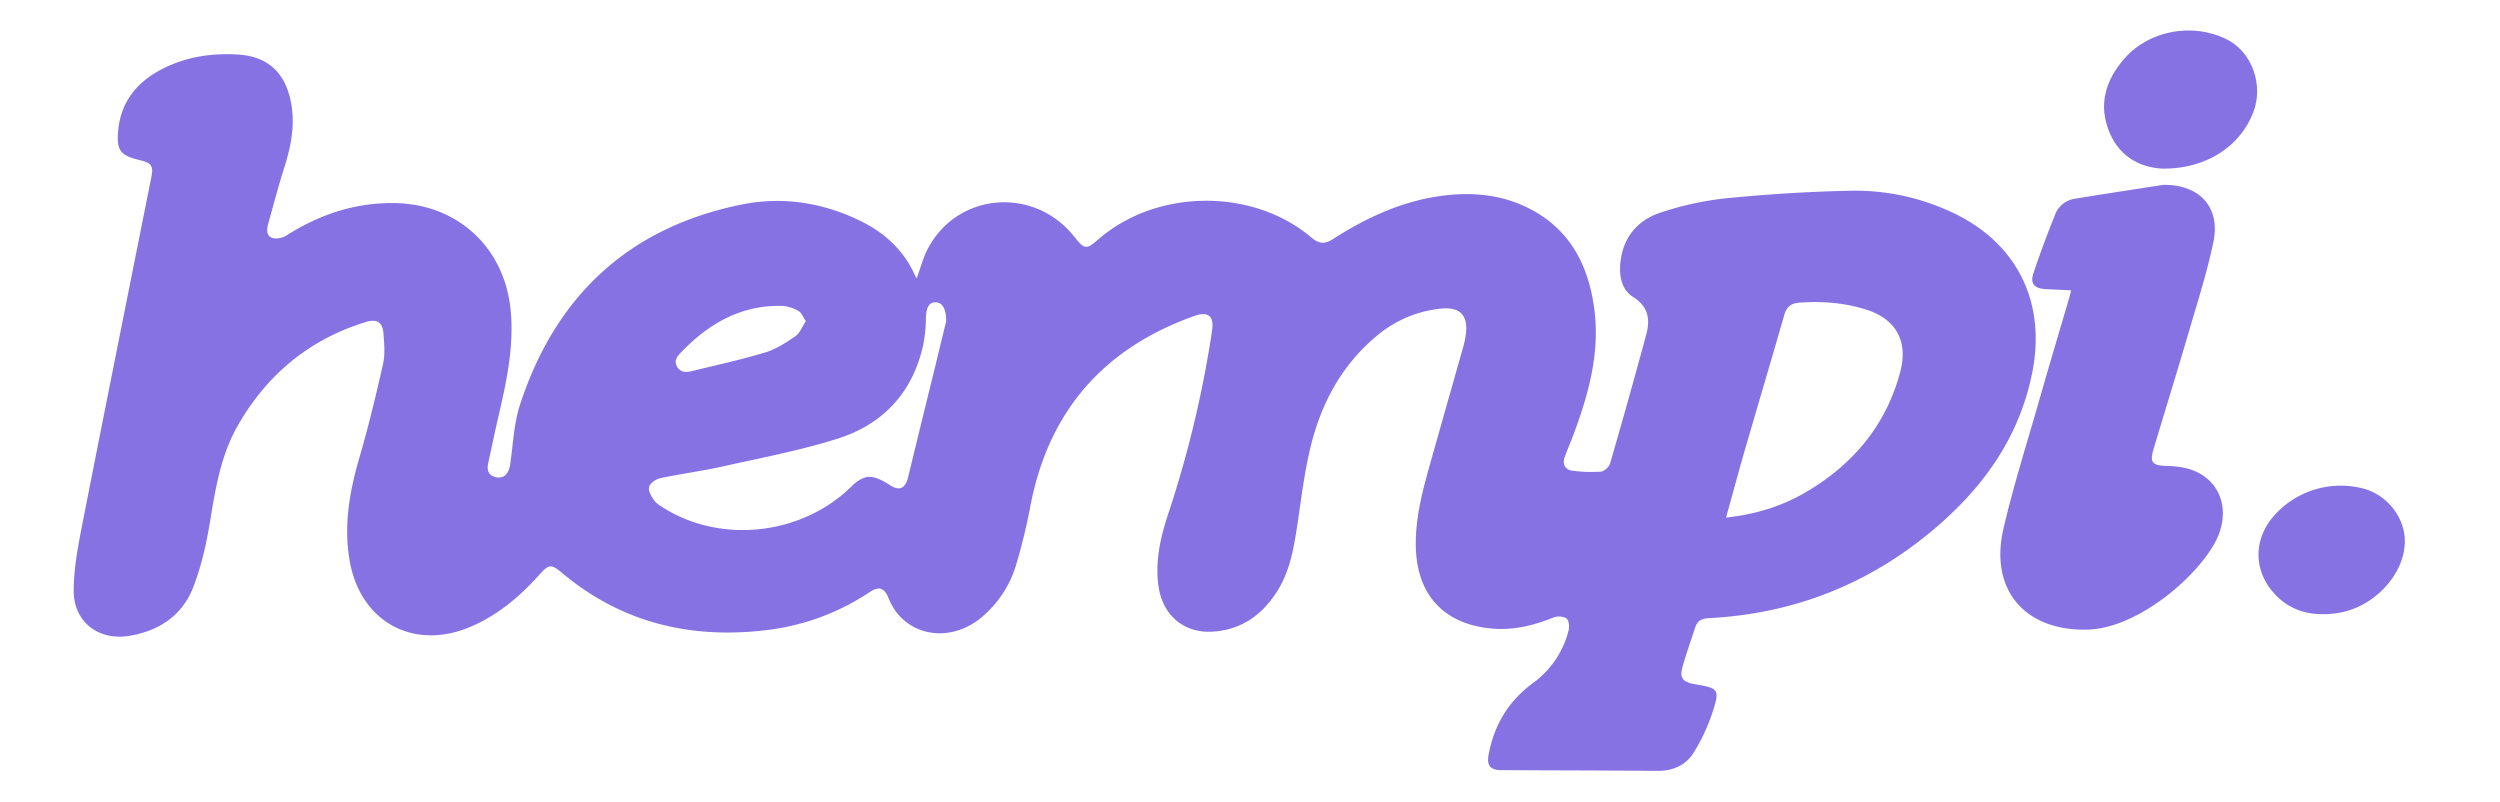
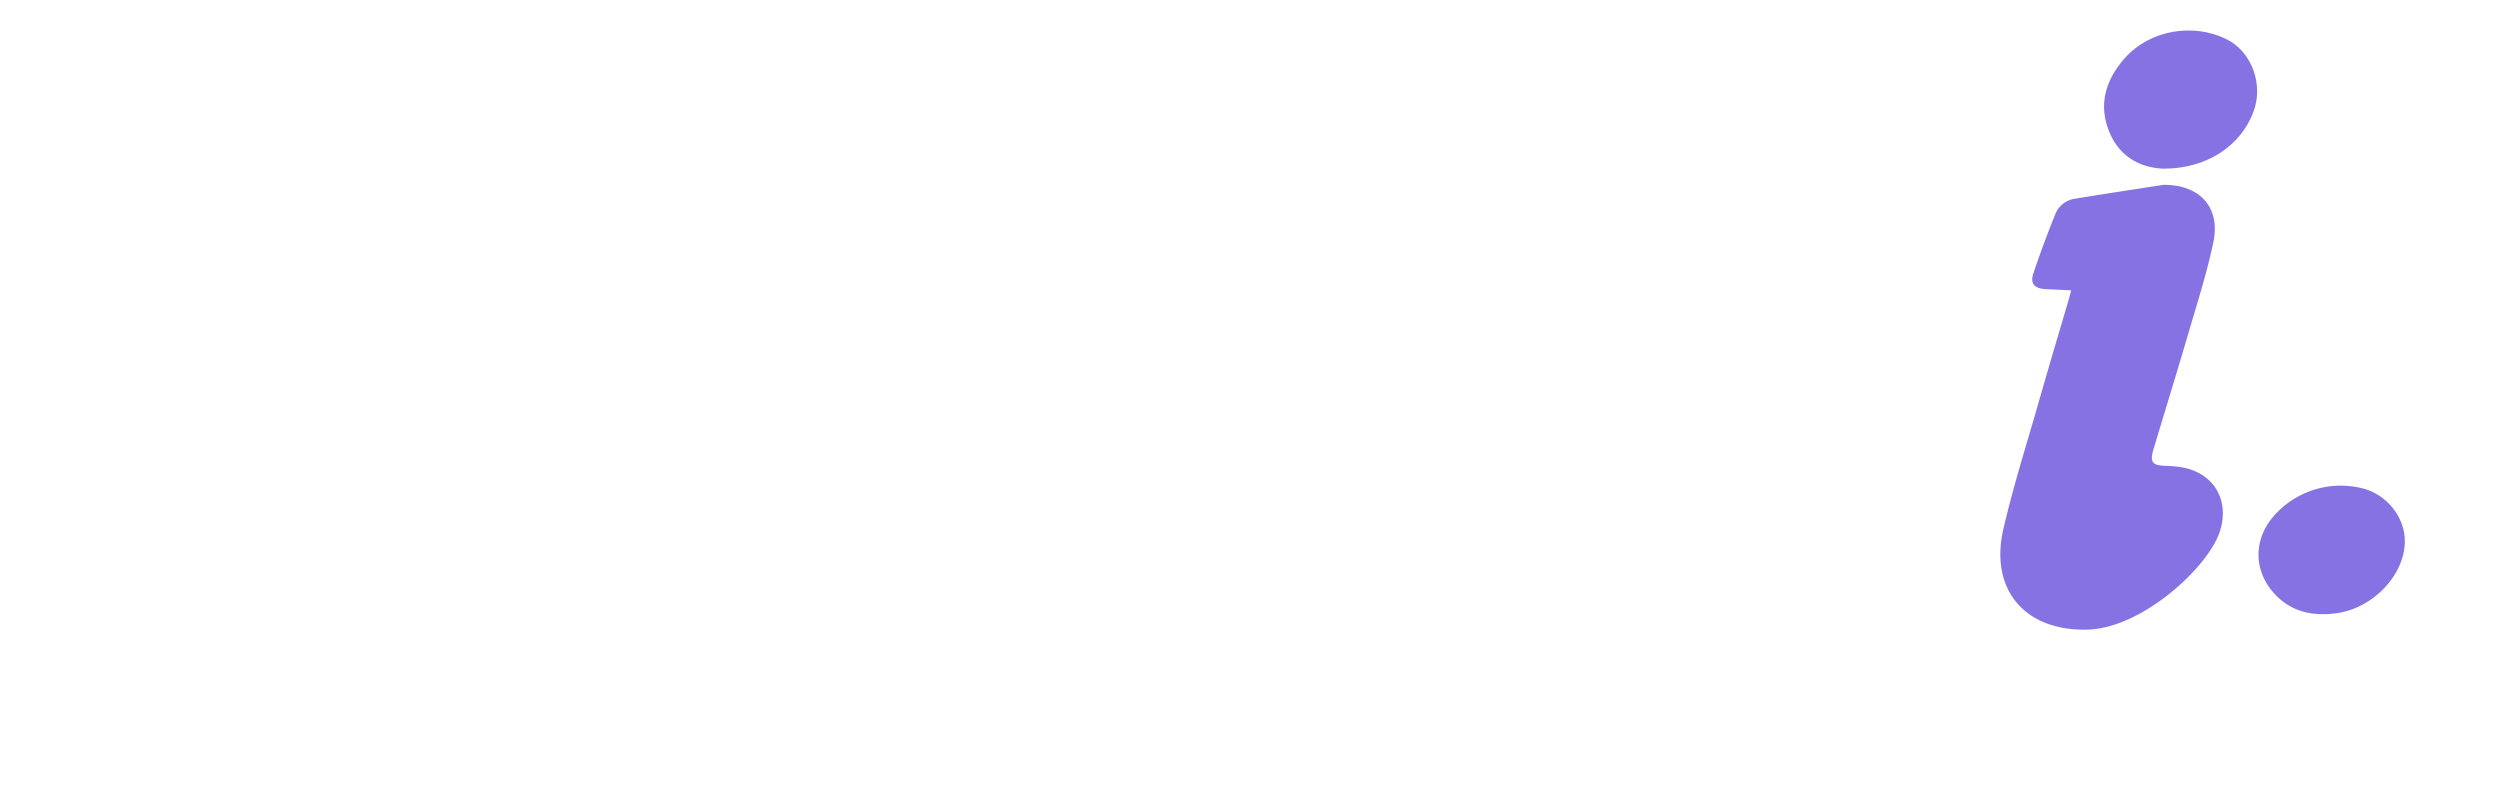
<svg xmlns="http://www.w3.org/2000/svg" id="Calque_1" data-name="Calque 1" viewBox="0 0 1366 438">
  <defs>
    <style>.cls-1{fill:#8772e3;}</style>
  </defs>
  <title>logo hempi</title>
-   <path class="cls-1" d="M500.92,152.05c2-5.54,3.44-11.21,6.09-16.23,16.21-30.77,58-34.09,79.94-6.53,5.7,7.15,6.53,7.23,13.3,1.38,31.85-27.53,84-28.07,116.18-1,4.09,3.45,7.12,4,11.83,1,17.34-11.13,35.79-19.88,56.37-23.22,18.75-3,37-1.52,53.76,8,20.17,11.46,29.41,30.14,32.58,52.26,3.54,24.71-3,47.88-11.57,70.66-1.41,3.74-3,7.41-4.37,11.15-1.5,4,.05,7.19,4.2,7.68a78.26,78.26,0,0,0,15.44.52c1.85-.15,4.53-2.57,5.08-4.47Q890,218,899.55,182.61c2.15-8,1.17-15.05-7.12-20.28-6.57-4.15-7.84-11.72-7-19.21,1.5-13.49,9.33-22.78,21.63-26.87a170.15,170.15,0,0,1,36.39-7.94c22.67-2.24,45.47-3.65,68.25-4.1A124,124,0,0,1,1066,115.77c35.46,16.23,51.88,48.4,44.63,86.68-6.61,34.83-25.52,62.11-51.76,84.86q-54,46.8-125.41,50.47c-3.65.19-6,1.45-7.17,4.92-2.37,7.28-4.94,14.49-7,21.84-1.61,5.64.12,8,5.86,9.15.32.07.65.12,1,.18,12.82,2.13,13.61,2.73,9.7,14.91a102.85,102.85,0,0,1-10.42,22.44c-4.34,7-11.48,10.09-20.05,10-28.33-.27-56.66-.27-85-.41-6.07,0-8.13-2.51-7-8.54,3-16.09,10.84-29.2,24.09-38.94a50.77,50.77,0,0,0,19.57-28.71c.54-2.08.27-5.6-1.06-6.64-1.61-1.25-5.07-1.44-7.13-.6-10.81,4.4-21.88,7.09-33.57,6.07-26.32-2.29-41.23-18.47-41.68-45-.28-16.9,4.39-32.91,8.92-48.94q8.48-30,17-60A46.26,46.26,0,0,0,801,182.2c1.14-9.88-3.31-14.53-13.25-13.61a64.26,64.26,0,0,0-36.15,15.49c-18.51,15.63-29.5,36.1-35.25,59.09-4,15.92-5.64,32.42-8.27,48.67-1.75,10.74-4.11,21.32-9.9,30.68-8.18,13.22-19.69,21.66-35.59,22.61s-27.41-9.13-29.6-24.91c-1.89-13.59,1.09-26.58,5.26-39.25a602.54,602.54,0,0,0,23.2-94.91c.29-1.8.53-3.62.81-5.43,1.21-7.82-2-10.72-9.63-8-49.72,17.67-79.87,52.17-89.7,104.27A319.78,319.78,0,0,1,555,309.31a59.28,59.28,0,0,1-17.09,26.61c-15.33,14.15-37,13.37-48.48-1.87a34.89,34.89,0,0,1-4-7.43c-2.27-5.36-5.17-6.46-10.08-3.19a129.18,129.18,0,0,1-57.63,21c-41.07,4.69-78.37-4.39-110.54-31.32-6-5-7.21-5-12.6,1.05-10.55,11.78-22.45,21.81-37.11,28.15-31.4,13.59-60.74-2.47-66.47-36.22-3.27-19.22,0-37.65,5.4-56.1,4.91-16.89,9.05-34,12.91-51.2,1.17-5.23.62-11,.23-16.41-.46-6.45-3.58-8.33-9.89-6.37C169,185.52,146,204.53,130,232.39c-9.3,16.27-12.24,34.23-15.2,52.38-2,12.23-4.76,24.58-9.21,36.09-6,15.43-18.66,23.86-34.91,26.57-16.78,2.79-30.41-7.56-30.41-24.58,0-11.51,2.12-23.15,4.34-34.52,12.55-64,25.43-128,38.17-192,1.08-5.43-.14-7.24-5.47-8.59l-1-.26C65.58,84.9,63.5,82.1,64.62,70.89c1.49-14.83,9.64-25.3,22.34-32.3,13.51-7.44,28.33-9.76,43.49-8.75,16.27,1.09,25.63,10.35,28.59,26.34,2.26,12.21,0,23.77-3.71,35.35-3.22,10.13-5.89,20.44-8.76,30.68-.86,3-1.22,6.62,2.18,7.79,2.19.76,5.61,0,7.68-1.28,18-11.46,37.32-18,58.85-17.76,35,.38,60.88,24.67,63.84,59.54,1.75,20.69-2.9,40.37-7.49,60.16-1.69,7.29-3.13,14.64-4.79,21.94-.9,3.93-.32,7.12,4.09,8.14,4.25,1,7-1.75,7.8-6.82,1.65-11,2-22.44,5.43-32.87,19.4-59.33,59.37-96.77,121-109.28,22.74-4.62,45.16-1,66.06,9.49,12.84,6.48,22.9,16,28.79,29.38A9.09,9.09,0,0,0,500.92,152.05Zm442.2,130.74C960,281,974.75,276.22,988.29,268c25.09-15.18,42.61-36.46,50.07-65.1,4.29-16.49-2.44-28.49-18.32-33.61-12-3.86-24.38-4.85-37-3.91-4.78.36-7,2.63-8.22,7.07-7.2,25.07-14.66,50.07-21.93,75.12C949.6,259.06,946.52,270.58,943.12,282.79ZM517,175.48c0-6.84-2.15-10.26-5.79-10.28s-5.13,2.67-5.31,8.9a78.23,78.23,0,0,1-1.46,14.36c-5.72,26-21.95,43.39-46.8,51.24-20.53,6.48-41.86,10.49-62.92,15.2-11.2,2.5-22.62,4-33.84,6.34-2.39.51-5.54,2.62-6.19,4.68s1.11,5.12,2.55,7.25c1.24,1.83,3.42,3.13,5.37,4.36,32,20,76.27,14.66,103.09-12.19,2.41-2.4,6.18-4.85,9.28-4.8,3.75.06,7.79,2.26,11.11,4.43,4.81,3.14,8,2.44,9.78-3.07.35-1.11.58-2.26.86-3.39q7-28.81,14.1-57.64C513,192,515.13,183.13,517,175.48Zm-76.67,0c-1.54-2.25-2.34-4.63-4-5.53a20.2,20.2,0,0,0-8.8-2.79c-22.56-.62-40.28,9.61-55.41,25.37-2.14,2.23-4.1,4.57-2.09,7.91,1.92,3.19,4.9,3.1,7.94,2.35,13.4-3.29,26.92-6.21,40.11-10.2,5.89-1.77,11.38-5.34,16.51-8.87C437.1,182,438.33,178.44,440.32,175.44Z" />
  <path class="cls-1" d="M1131.7,158.63c-5.25-.24-9.72-.42-14.18-.68-5.86-.34-8.32-3-6.53-8.41,3.61-10.87,7.64-21.62,11.92-32.25a13.52,13.52,0,0,1,10.36-8.63c16.22-2.68,32.49-5.13,48.74-7.65a8.23,8.23,0,0,1,1.49,0c18.9.39,29.76,12.7,25.9,31.22-3.35,16.07-8.36,31.82-13,47.6-6.39,21.87-13.13,43.63-19.68,65.46-2.19,7.31-.77,9.09,7,9.27,2.16,0,4.32.24,6.47.49,18.83,2.22,28.71,17.91,22.55,35.87-6.66,19.42-42.41,52.33-72.12,53.1-34.21.89-53.7-21.77-45.93-55.17,5.52-23.79,13-47.14,19.68-70.64,5.21-18.22,10.64-36.39,16-54.58C1130.78,162.21,1131.13,160.78,1131.7,158.63Z" />
  <path class="cls-1" d="M1182.17,92.17c-11.17-.43-23.37-5.23-29.48-19.67-6.44-15.26-2.16-28.86,8.2-40.63,13.71-15.58,37.91-19.64,56.28-10.12,13.43,7,19.76,24.86,14,39.68C1224.06,79.83,1205.82,92.15,1182.17,92.17Z" />
  <path class="cls-1" d="M1314,295.84c-.1,18.41-17.49,36.64-37.56,39.26-12.87,1.68-24.56-.72-33.7-10.71-11.14-12.19-11.58-28.58-1.25-41.4a48.72,48.72,0,0,1,50.37-15.89C1304.69,270.8,1314.08,283,1314,295.84Z" />
</svg>